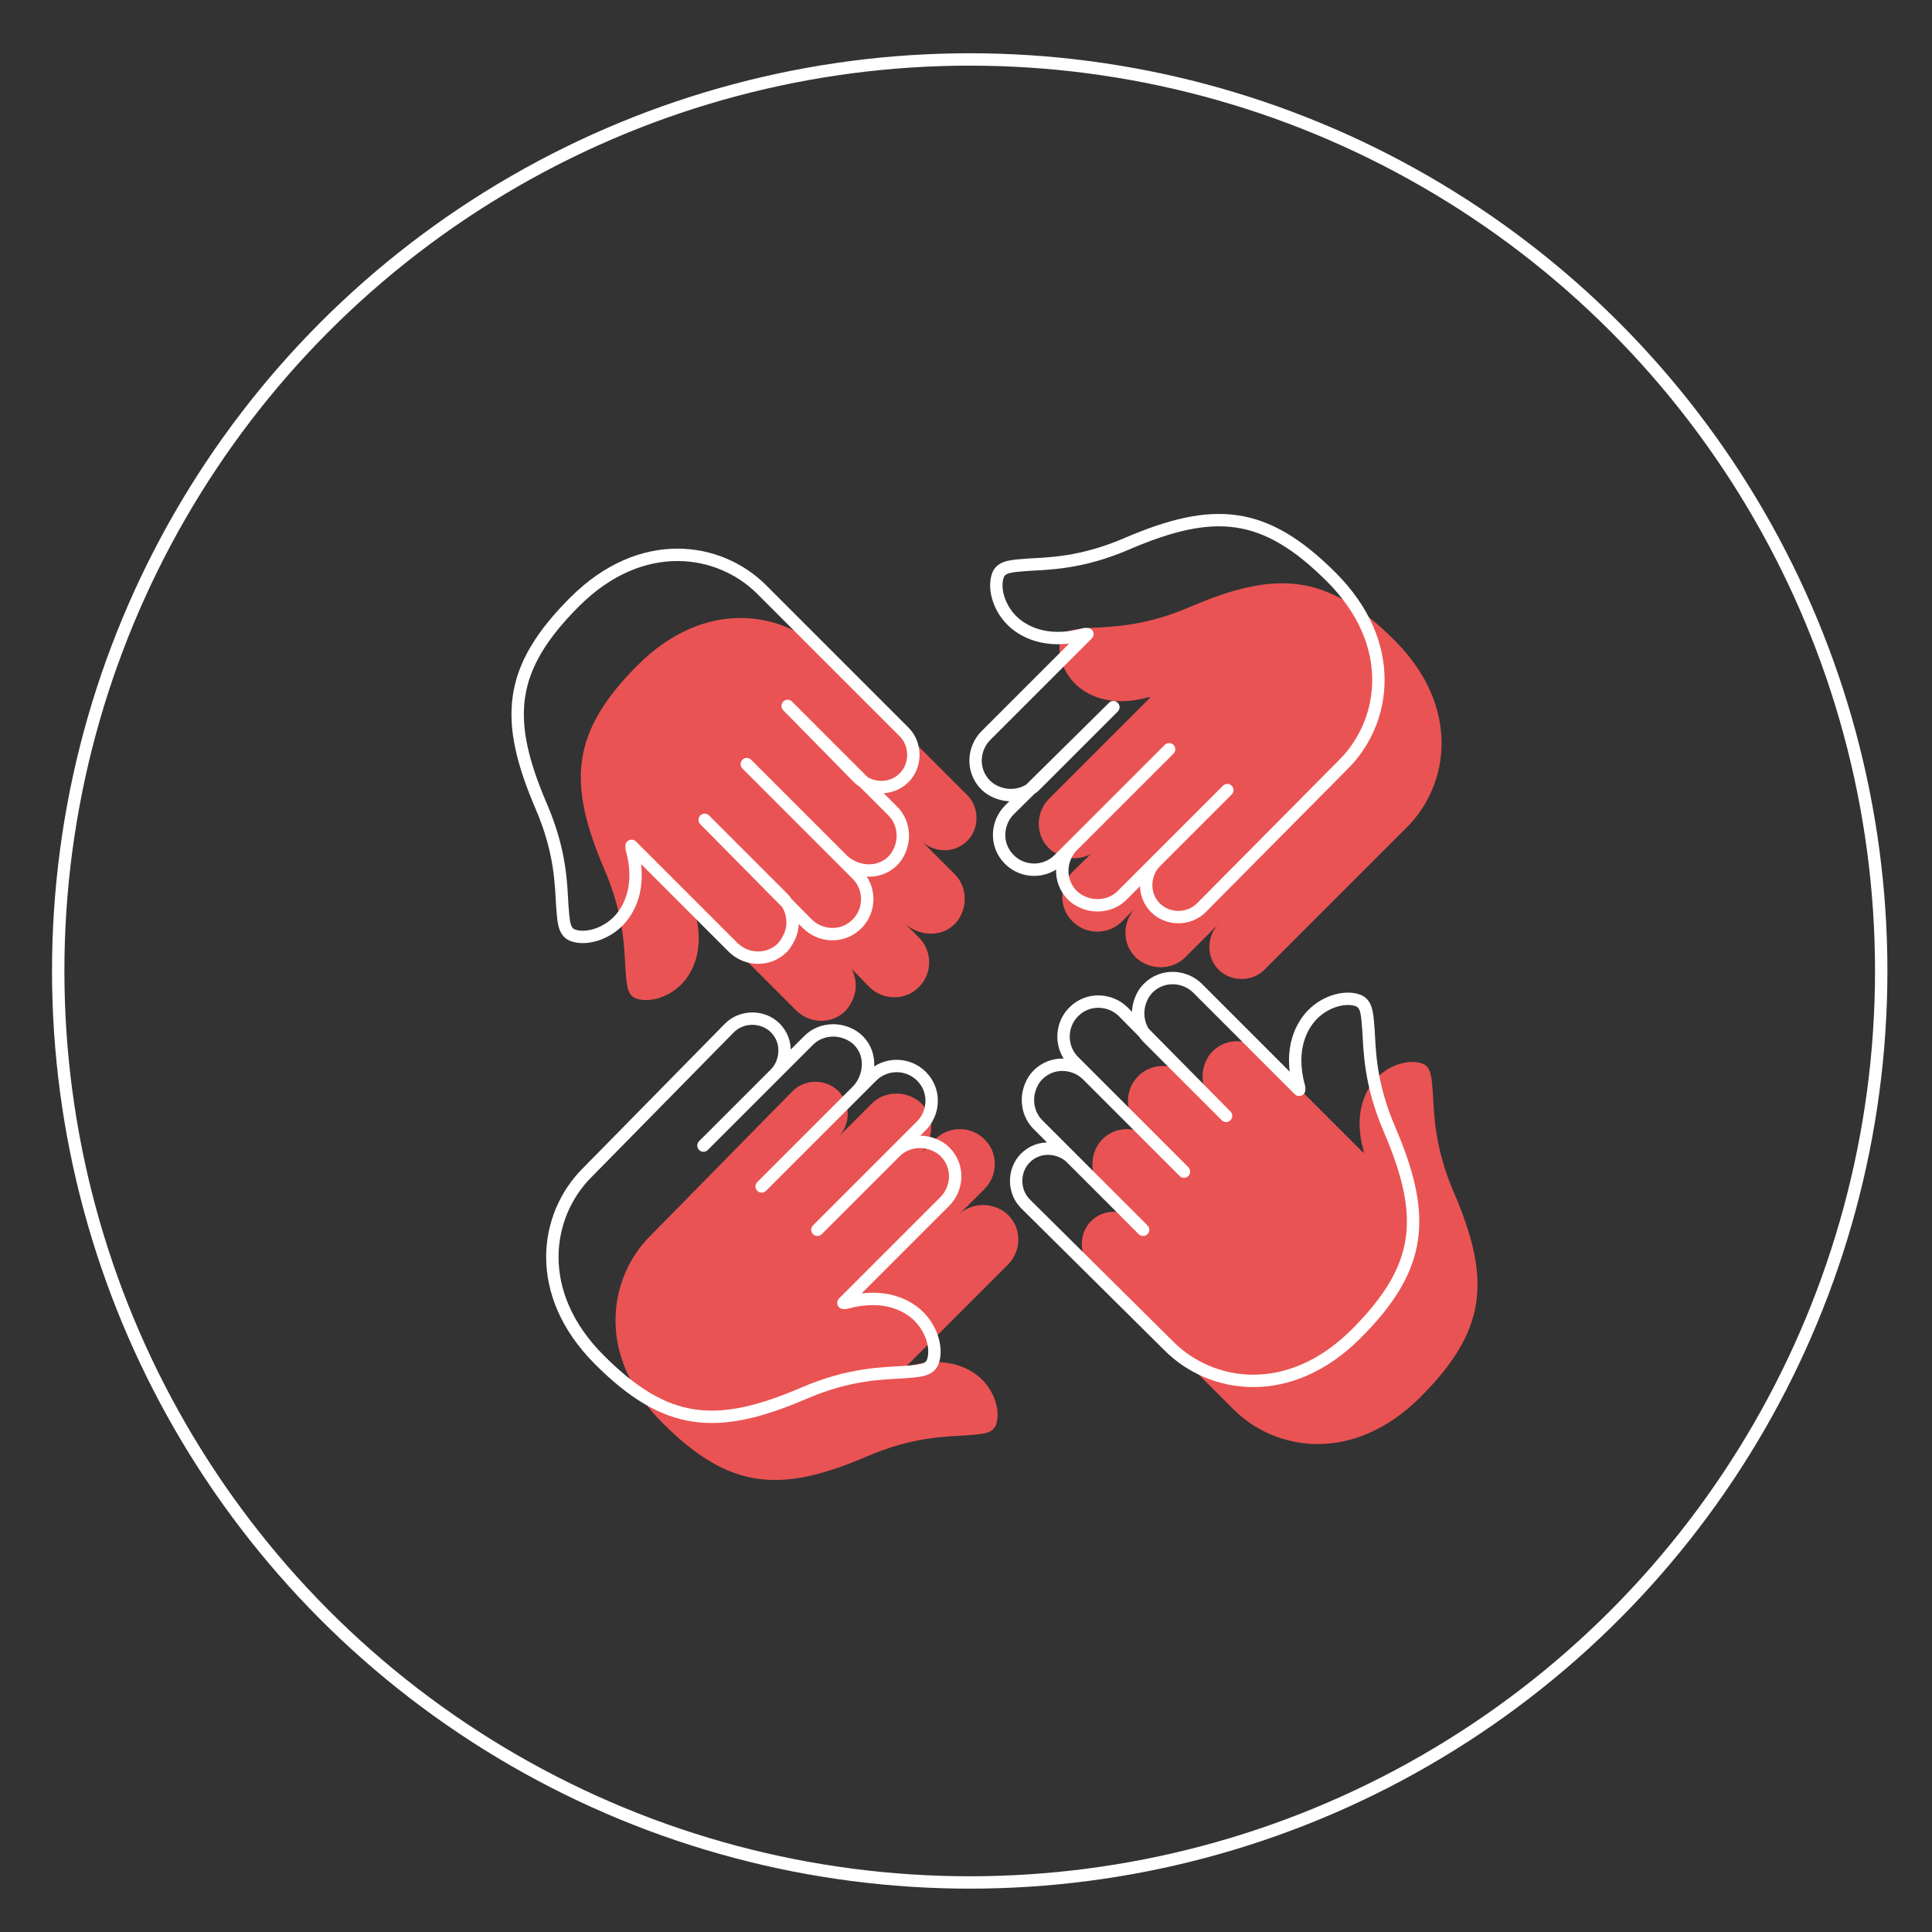
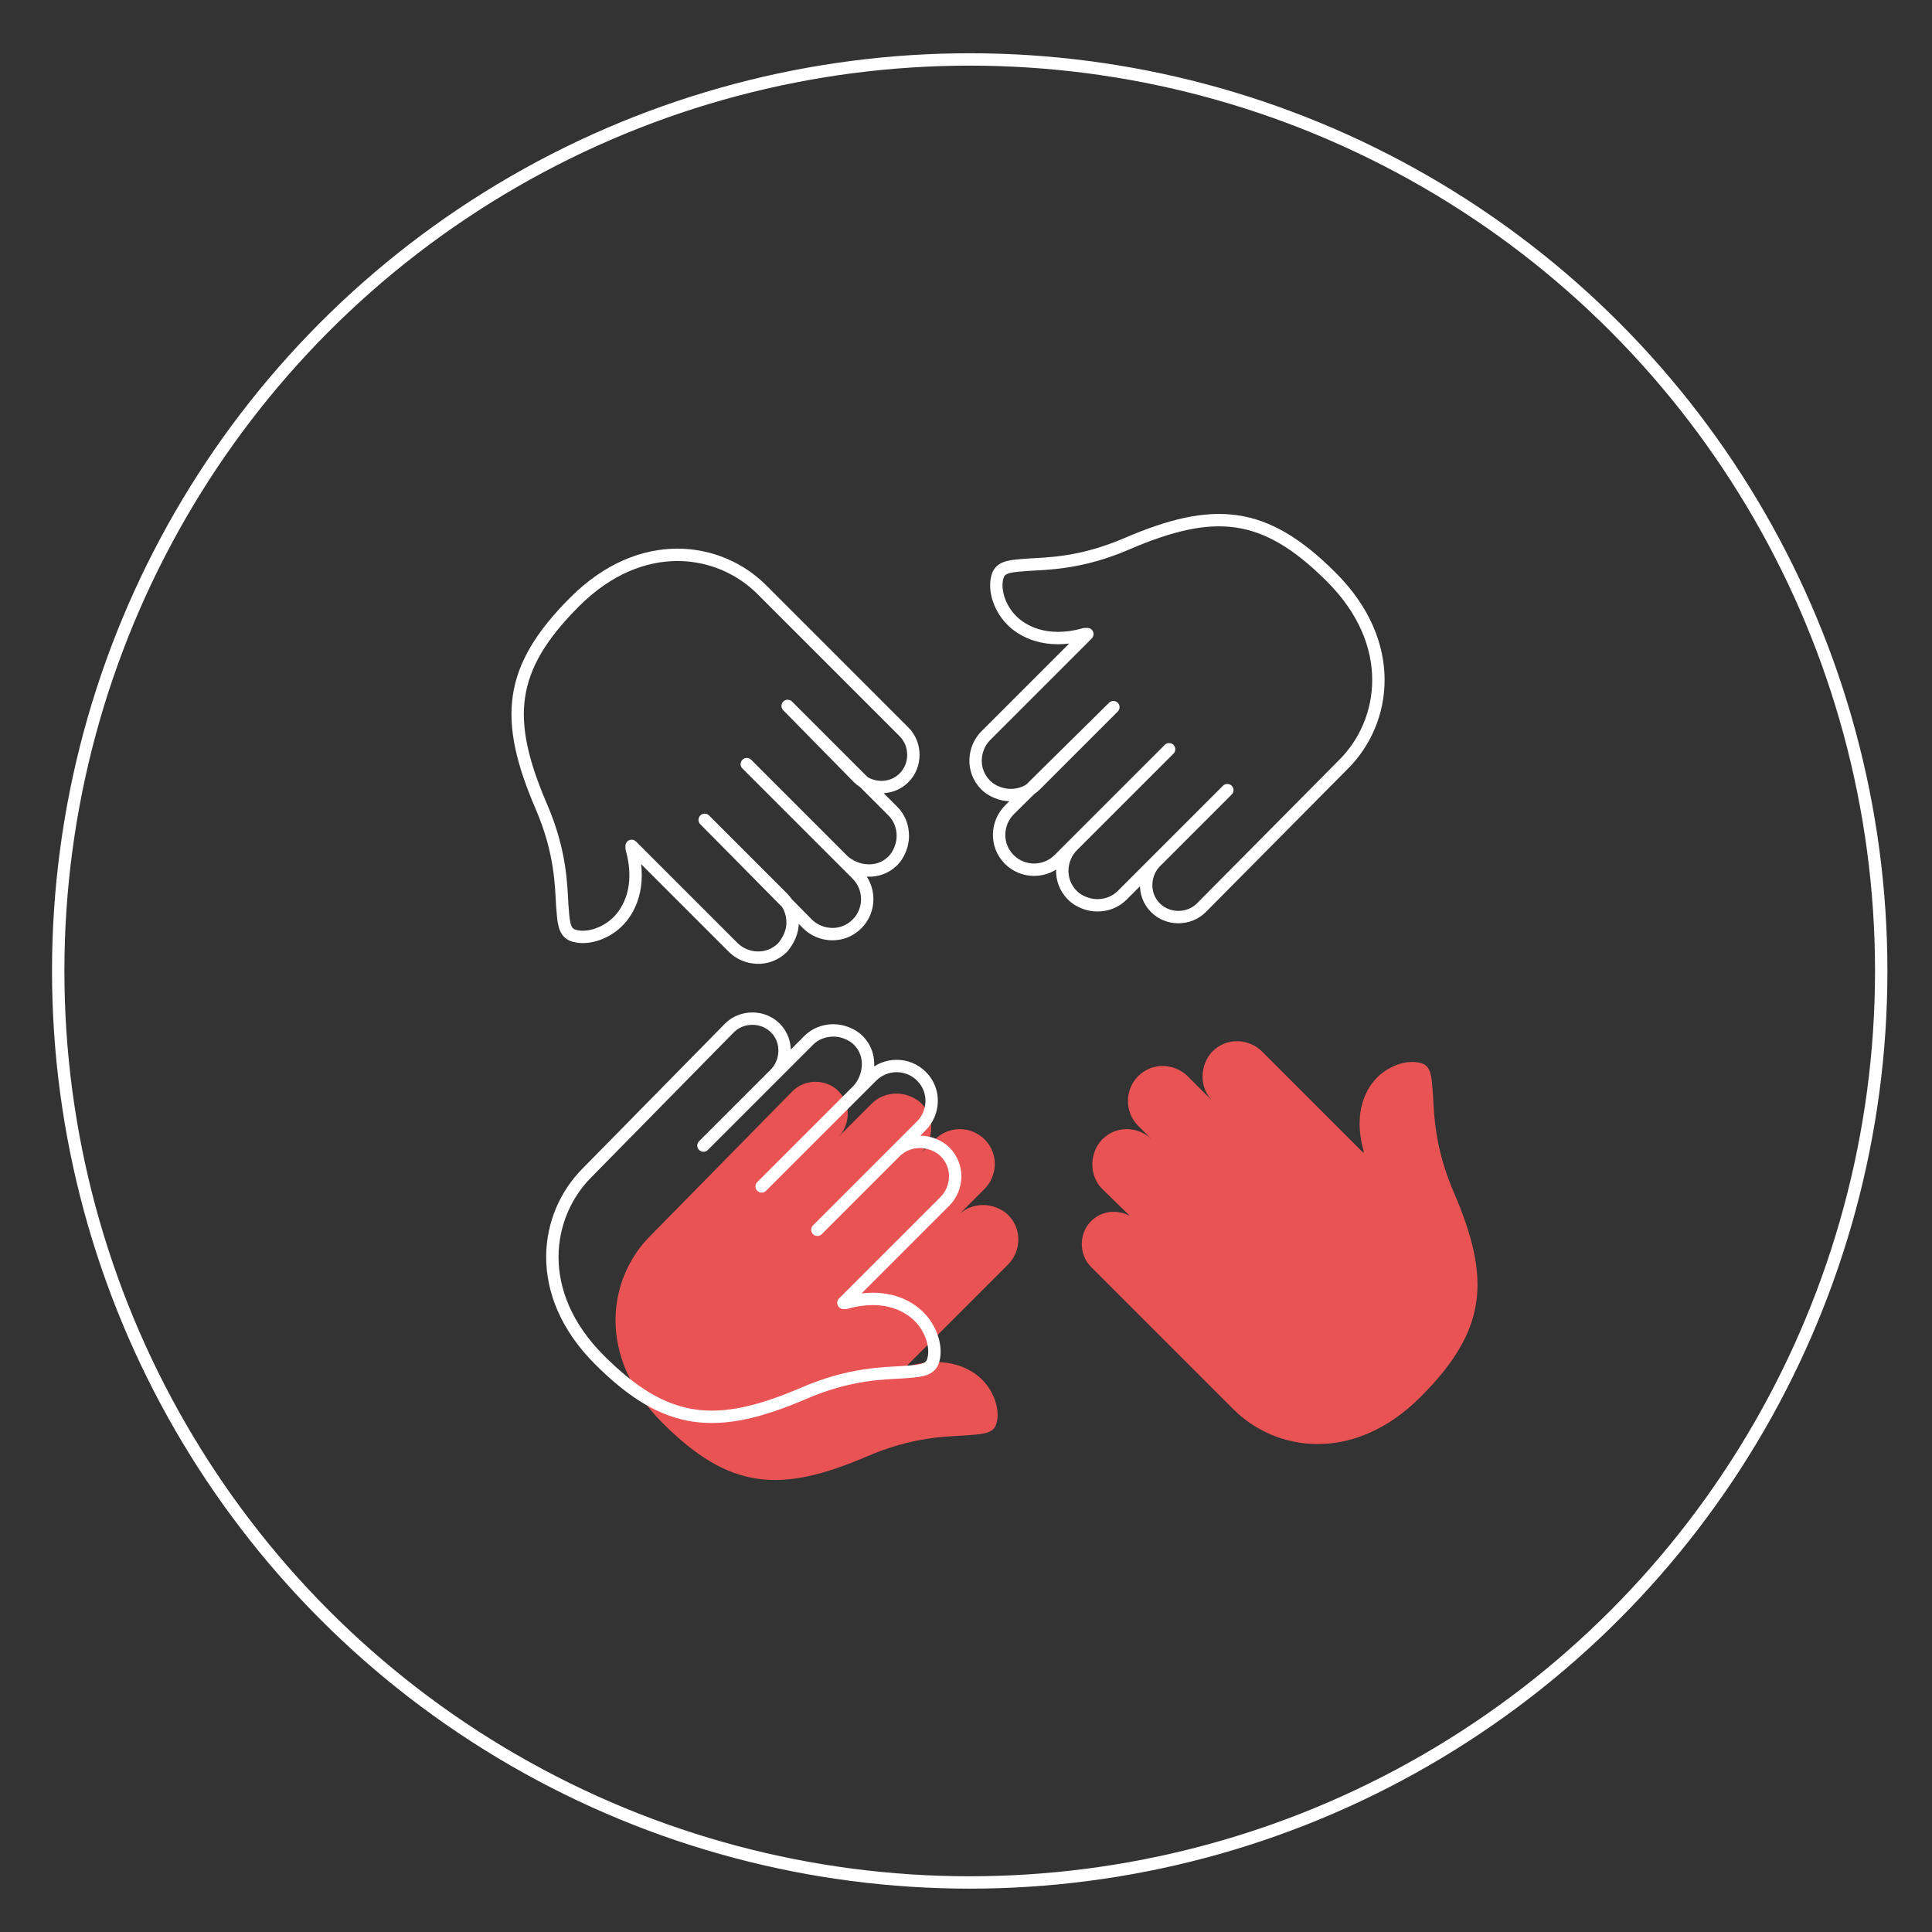
<svg xmlns="http://www.w3.org/2000/svg" version="1.1" id="Calque_1" x="0px" y="0px" viewBox="0 0 156 156" style="enable-background:new 0 0 156 156;" xml:space="preserve">
  <rect x="0" y="0" width="156" height="156" fill="#333333" stroke="none" />
  <style type="text/css">
	.st0{fill:#EA5353;}
	.st1{fill:none;stroke:#FFFFFF;stroke-miterlimit:10;}
	.st2{fill:none;stroke:#FFFFFF;stroke-linejoin:round;stroke-miterlimit:10;}
</style>
  <g>
    <g>
      <path class="st0" d="M71.1,104.4l6.3-6.3c0.5-0.5,1.2-0.8,2-0.8c0.7,0,1.5,0.3,2,0.8c1.2,1.2,1,3,0,4l-8.2,8.2c0.1,0,0.1,0,0.2,0    c3.2-0.9,5.1,0.3,5.9,1.1c1.1,1.1,1.5,2.7,1.1,3.7c-0.3,0.7-1.2,0.7-2.4,0.8c-1.6,0.1-4.3,0.1-8,1.7c-7,3-11.1,2.7-16.5-2.7    c-5.4-5.4-4.4-11.7-1-15.1L64,88.1c1-1,2.7-1,3.7,0c1.1,1.1,0.9,2.8,0,3.7l-5.8,5.8l8.5-8.5c0.5-0.5,1.2-0.8,2-0.8    c0.7,0,1.5,0.3,2,0.8c1.2,1.2,0.9,3,0,4l-7.8,7.8l8.9-8.9c1.1-1.1,2.9-1.1,4,0c1.2,1.2,1,3,0,4L71.1,104.4z" />
-       <path class="st0" d="M95,62.2l-6.3,6.3c-0.5,0.5-1.2,0.8-2,0.8c-0.7,0-1.5-0.3-2-0.8c-1.2-1.2-1-3,0-4l8.2-8.2c-0.1,0-0.1,0-0.2,0    c-3.2,0.9-5.1-0.3-5.9-1.1c-1.1-1.1-1.5-2.7-1.1-3.7c0.3-0.7,1.2-0.7,2.4-0.8c1.6-0.1,4.3-0.1,8-1.7c7-3,11.1-2.7,16.5,2.7    c5.4,5.4,4.4,11.7,1,15.1l-11.5,11.5c-1,1-2.7,1-3.7,0c-1.1-1.1-0.9-2.8,0-3.7l5.8-5.8l-8.5,8.5c-0.5,0.5-1.2,0.8-2,0.8    c-0.7,0-1.5-0.3-2-0.8c-1.2-1.2-1-3,0-4l7.8-7.8l-8.9,8.9c-1.1,1.1-2.9,1.1-4,0c-1.2-1.2-1-3,0-4L95,62.2z" />
-       <path class="st0" d="M62,71.3l6.3,6.3c0.5,0.5,0.8,1.2,0.8,2c0,0.7-0.3,1.4-0.8,2c-1.2,1.2-3,1-4,0l-8.2-8.2c0,0.1,0,0.1,0,0.2    c0.9,3.2-0.3,5.1-1.1,5.9c-1.1,1.1-2.7,1.5-3.7,1.1c-0.7-0.3-0.7-1.2-0.8-2.4c-0.1-1.6-0.1-4.3-1.7-8c-3-7-2.7-11.1,2.7-16.5    c5.4-5.4,11.7-4.4,15.1-1l11.5,11.5c1,1,1,2.7,0,3.7c-1.1,1.1-2.8,0.9-3.7,0l-5.8-5.8l8.5,8.5c0.5,0.5,0.8,1.2,0.8,2    c0,0.7-0.3,1.5-0.8,2c-1.2,1.2-3,0.9-4,0l-7.8-7.8l8.9,8.9c1.1,1.1,1.1,2.9,0,4c-1.2,1.2-3,1-4,0L62,71.3z" />
      <path class="st0" d="M104.2,95.2l-6.3-6.3c-0.5-0.5-0.8-1.2-0.8-2c0-0.7,0.3-1.5,0.8-2c1.2-1.2,3-1,4,0l8.2,8.2c0-0.1,0-0.1,0-0.2    c-0.9-3.2,0.3-5.1,1.1-5.9c1.1-1.1,2.7-1.5,3.7-1.1c0.7,0.3,0.7,1.2,0.8,2.4c0.1,1.6,0.1,4.3,1.7,8c3,7,2.7,11.1-2.7,16.5    c-5.4,5.4-11.7,4.4-15.1,1l-11.5-11.5c-1-1-1-2.7,0-3.7c1.1-1.1,2.8-0.9,3.7,0l5.8,5.8L89,96c-0.5-0.5-0.8-1.2-0.8-2    c0-0.7,0.3-1.5,0.8-2c1.2-1.2,3-1,4,0l7.8,7.8l-8.9-8.9c-1.1-1.1-1.1-2.9,0-4c1.2-1.2,3-1,4,0L104.2,95.2z" />
    </g>
    <circle class="st1" cx="78.3" cy="78.4" r="73.6" />
    <g>
      <path class="st2" d="M66,99.3l6.3-6.3c0.5-0.5,1.2-0.8,2-0.8c0.7,0,1.5,0.3,2,0.8c1.2,1.2,1,3,0,4l-8.2,8.2c0.1,0,0.1,0,0.2,0    c3.2-0.9,5.1,0.3,5.9,1.1c1.1,1.1,1.5,2.7,1.1,3.7c-0.3,0.7-1.2,0.7-2.4,0.8c-1.6,0.1-4.3,0.1-8,1.7c-7,3-11.1,2.7-16.5-2.7    c-5.4-5.4-4.4-11.7-1-15.1L58.9,83c1-1,2.7-1,3.7,0c1.1,1.1,0.9,2.8,0,3.7l-5.8,5.8l8.5-8.5c0.5-0.5,1.2-0.8,2-0.8    c0.7,0,1.5,0.3,2,0.8c1.2,1.2,0.9,3,0,4l-7.8,7.8l8.9-8.9c1.1-1.1,2.9-1.1,4,0c1.2,1.2,1,3,0,4L66,99.3z" />
      <path class="st2" d="M89.9,57.1l-6.3,6.3c-0.5,0.5-1.2,0.8-2,0.8c-0.7,0-1.5-0.3-2-0.8c-1.2-1.2-1-3,0-4l8.2-8.2    c-0.1,0-0.1,0-0.2,0c-3.2,0.9-5.1-0.3-5.9-1.1c-1.1-1.1-1.5-2.7-1.1-3.7c0.3-0.7,1.2-0.7,2.4-0.8c1.6-0.1,4.3-0.1,8-1.7    c7-3,11.1-2.7,16.5,2.7c5.4,5.4,4.4,11.7,1,15.1L97,73.3c-1,1-2.7,1-3.7,0c-1.1-1.1-0.9-2.8,0-3.7l5.8-5.8l-8.5,8.5    c-0.5,0.5-1.2,0.8-2,0.8c-0.7,0-1.5-0.3-2-0.8c-1.2-1.2-1-3,0-4l7.8-7.8l-8.9,8.9c-1.1,1.1-2.9,1.1-4,0c-1.2-1.2-1-3,0-4    L89.9,57.1z" />
      <path class="st2" d="M56.9,66.2l6.3,6.3c0.5,0.5,0.8,1.2,0.8,2c0,0.7-0.3,1.4-0.8,2c-1.2,1.2-3,1-4,0L51,68.3c0,0.1,0,0.1,0,0.2    c0.9,3.2-0.3,5.1-1.1,5.9c-1.1,1.1-2.7,1.5-3.7,1.1c-0.7-0.3-0.7-1.2-0.8-2.4c-0.1-1.6-0.1-4.3-1.7-8c-3-7-2.7-11.1,2.7-16.5    c5.4-5.4,11.7-4.4,15.1-1l11.5,11.5c1,1,1,2.7,0,3.7c-1.1,1.1-2.8,0.9-3.7,0L63.6,57l8.5,8.5c0.5,0.5,0.8,1.2,0.8,2    c0,0.7-0.3,1.5-0.8,2c-1.2,1.2-3,0.9-4,0l-7.8-7.8l8.9,8.9c1.1,1.1,1.1,2.9,0,4c-1.2,1.2-3,1-4,0L56.9,66.2z" />
-       <path class="st2" d="M99,90.1l-6.3-6.3c-0.5-0.5-0.8-1.2-0.8-2c0-0.7,0.3-1.5,0.8-2c1.2-1.2,3-1,4,0l8.2,8.2c0-0.1,0-0.1,0-0.2    c-0.9-3.2,0.3-5.1,1.1-5.9c1.1-1.1,2.7-1.5,3.7-1.1c0.7,0.3,0.7,1.2,0.8,2.4c0.1,1.6,0.1,4.3,1.7,8c3,7,2.7,11.1-2.7,16.5    c-5.4,5.4-11.7,4.4-15.1,1L82.8,97.2c-1-1-1-2.7,0-3.7c1.1-1.1,2.8-0.9,3.7,0l5.8,5.8l-8.5-8.5c-0.5-0.5-0.8-1.2-0.8-2    c0-0.7,0.3-1.5,0.8-2c1.2-1.2,3-1,4,0l7.8,7.8l-8.9-8.9c-1.1-1.1-1.1-2.9,0-4c1.2-1.2,3-1,4,0L99,90.1z" />
    </g>
  </g>
</svg>